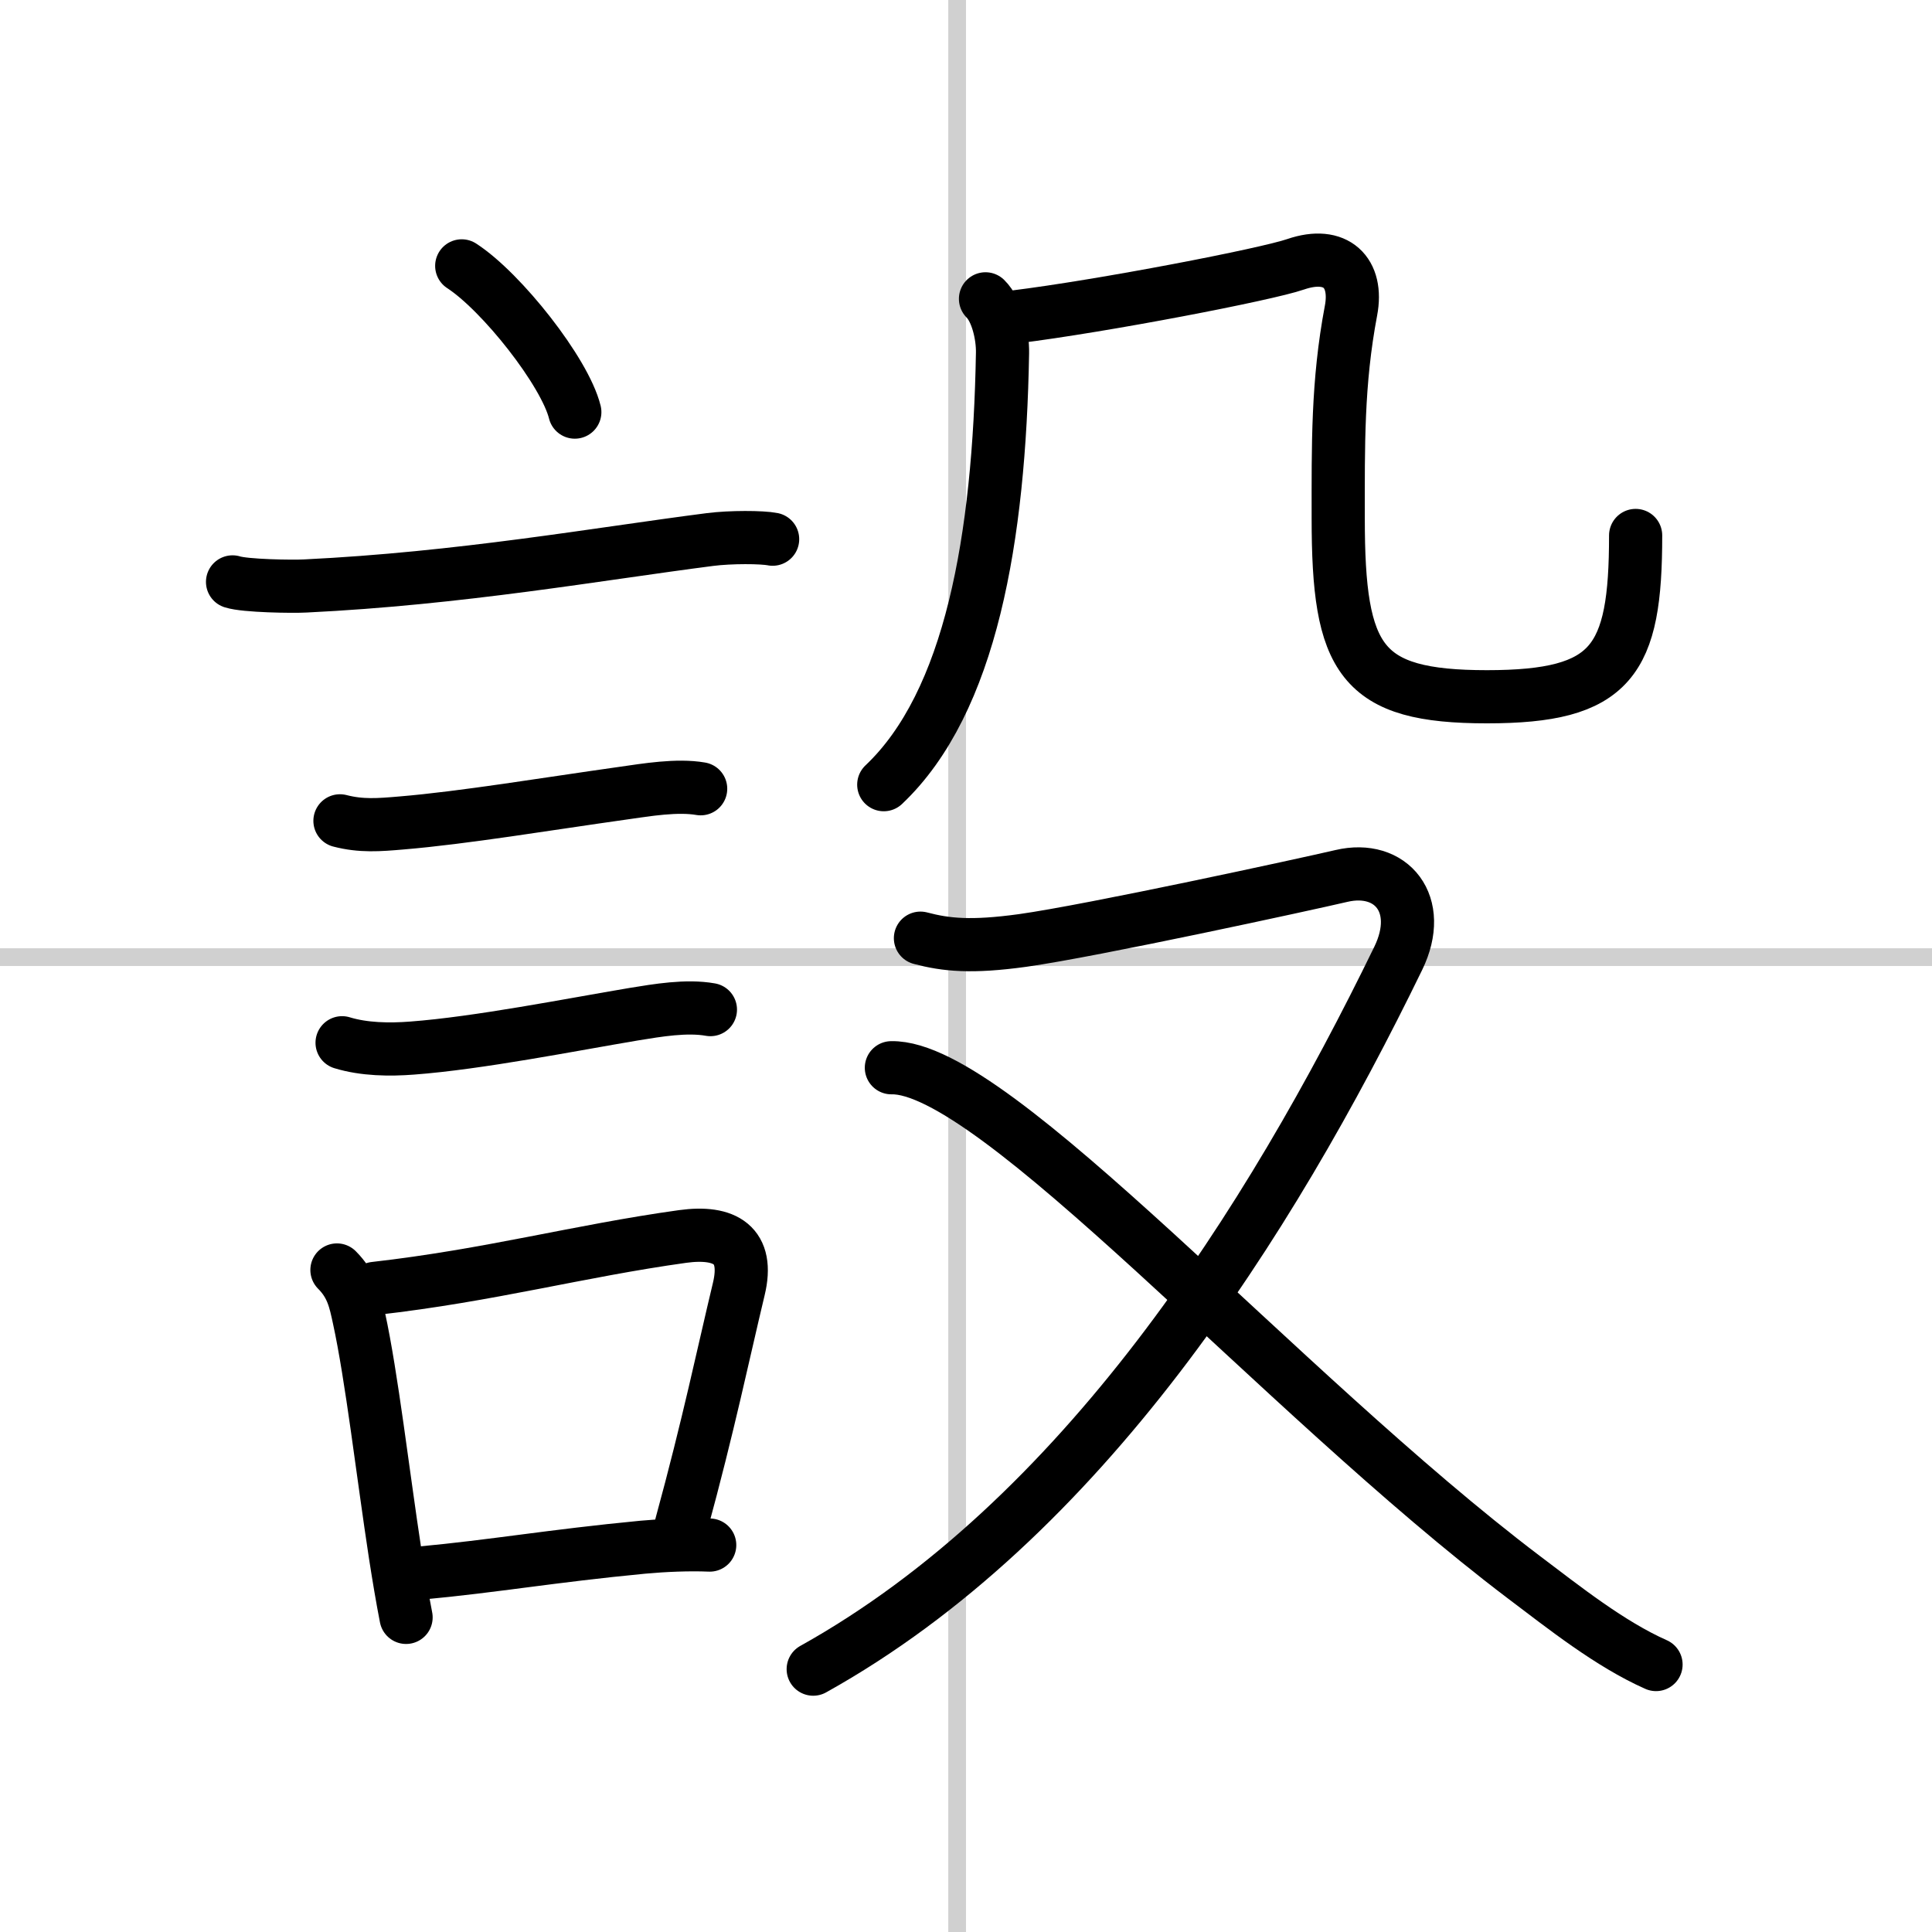
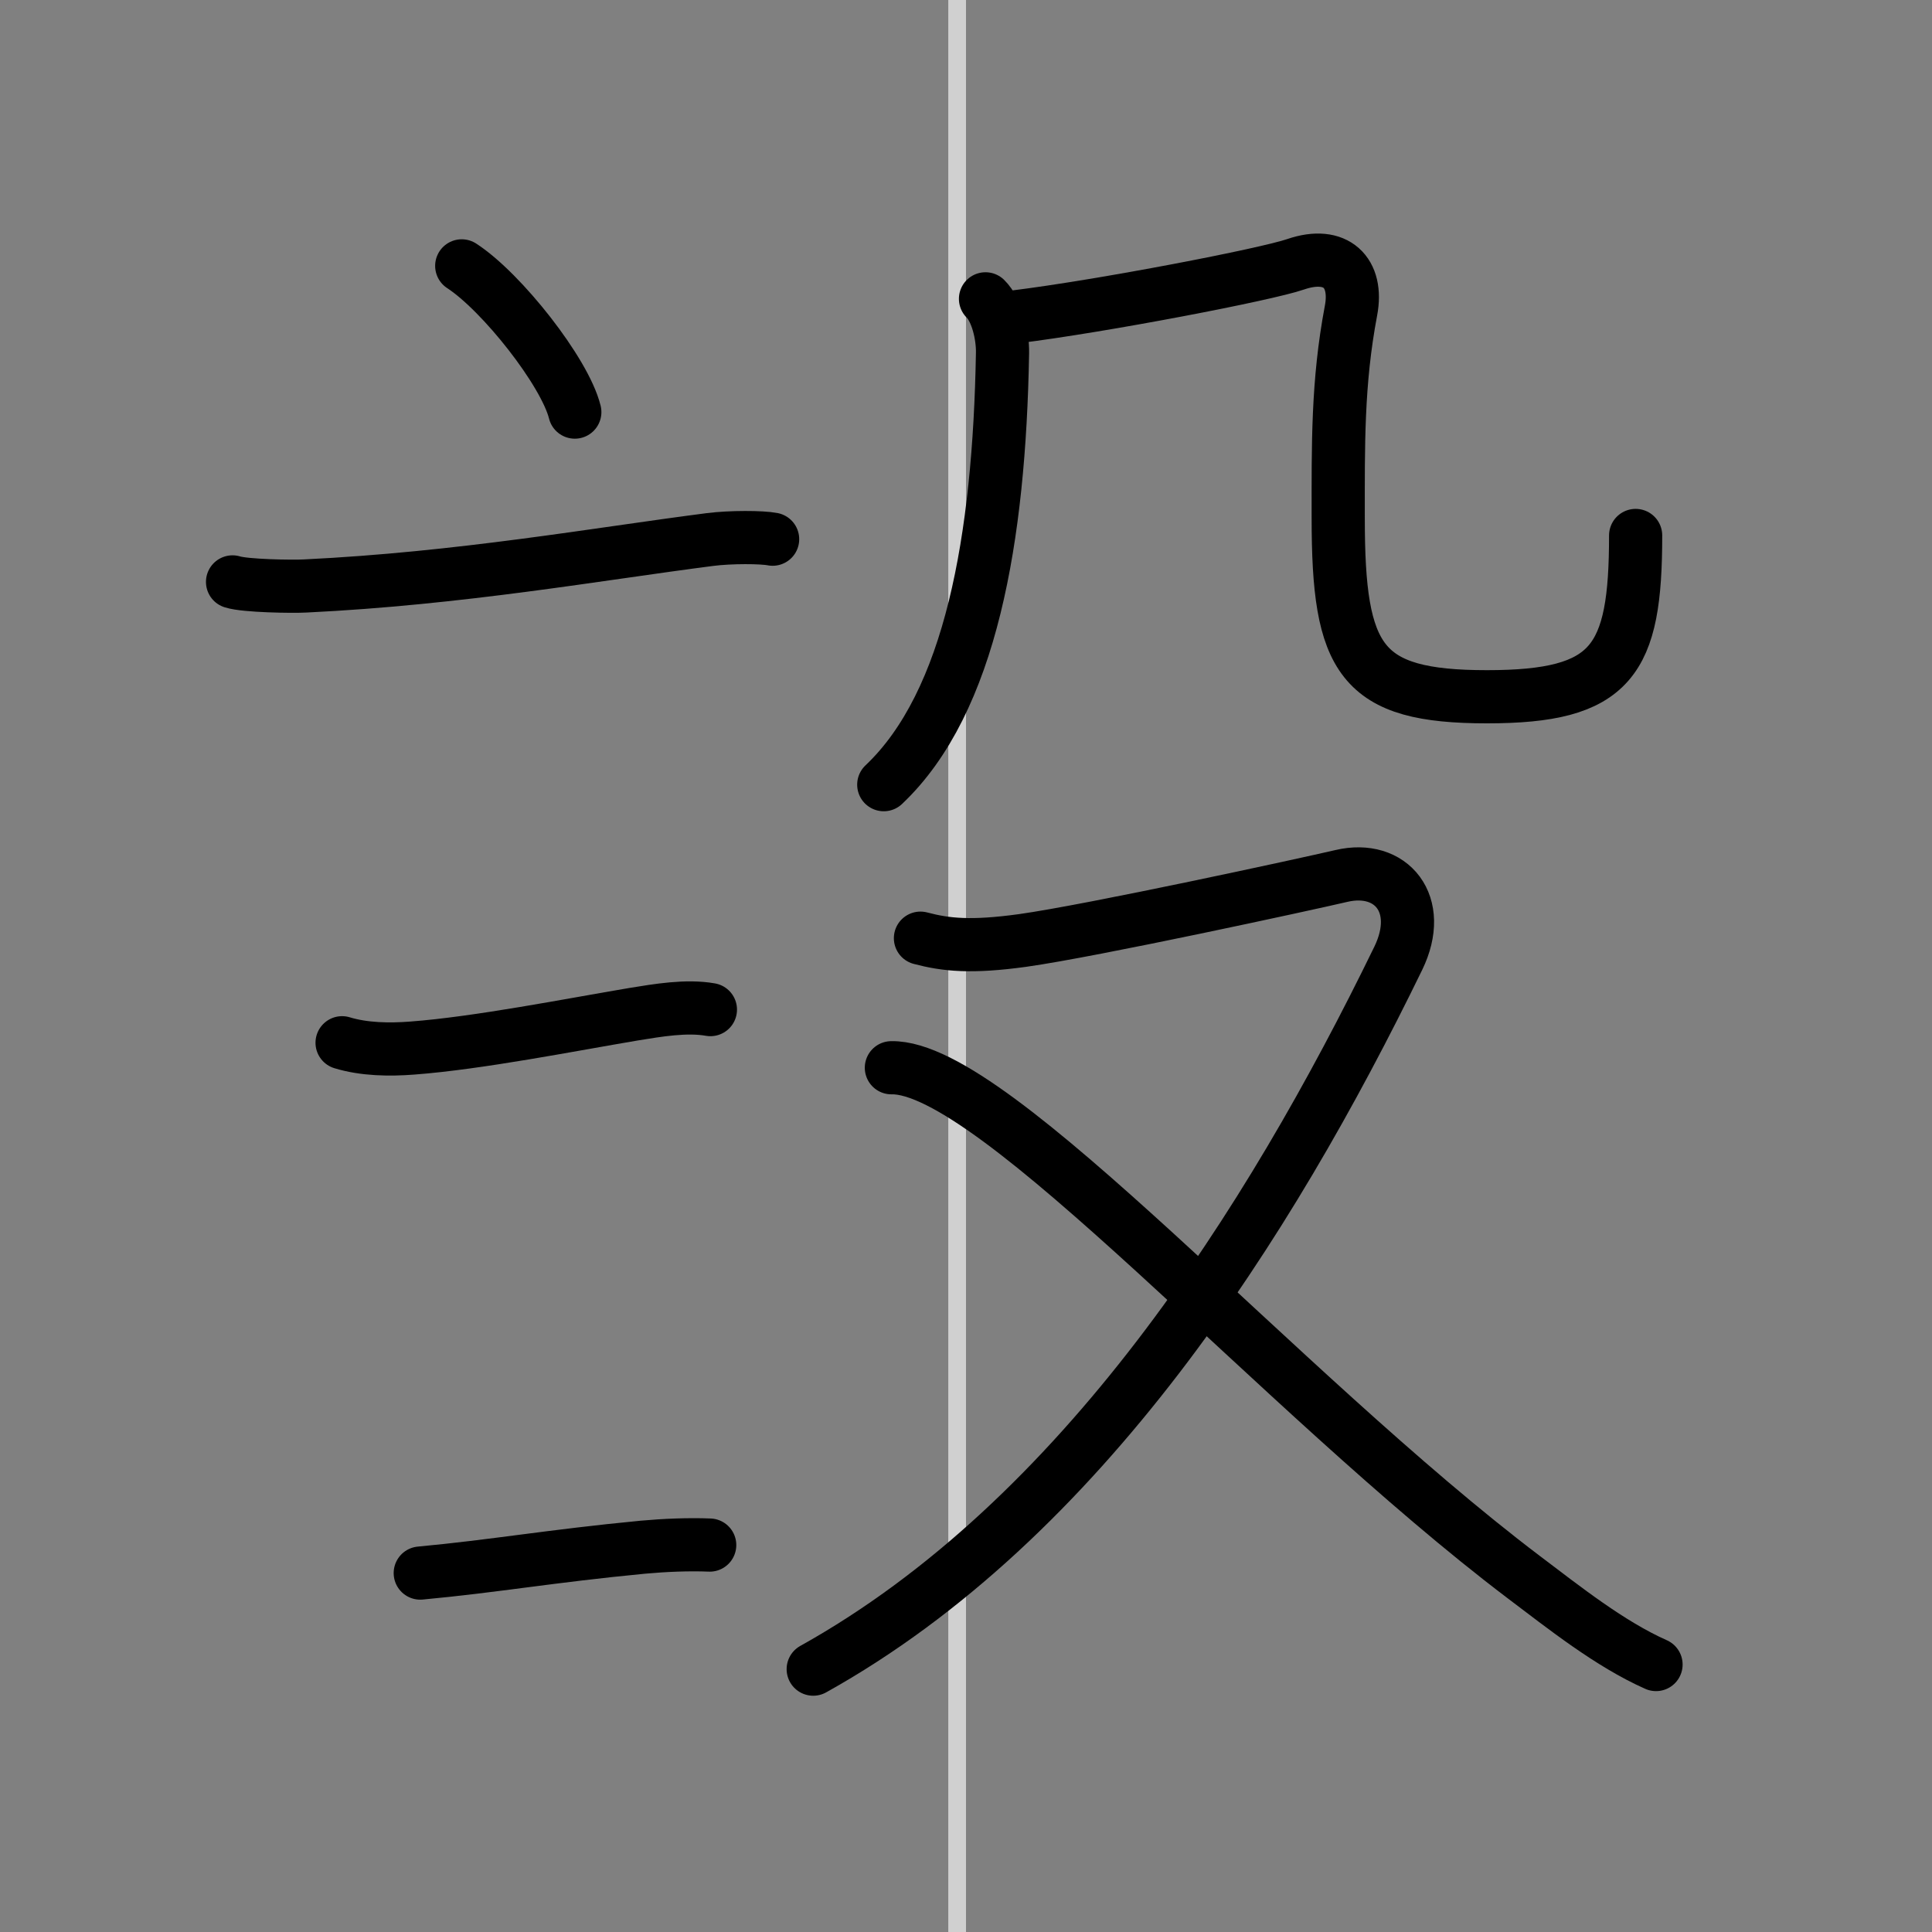
<svg xmlns="http://www.w3.org/2000/svg" width="400" height="400" viewBox="0 0 109 109">
  <rect x="0" y="0" width="109" height="109" fill="#808080" stroke="none" />
  <g fill="none" stroke="#000" stroke-linecap="round" stroke-linejoin="round" stroke-width="3">
-     <rect width="100%" height="100%" fill="#fff" stroke="#fff" />
    <line x1="54" x2="54" y2="109" stroke="#d0d0d0" stroke-width="1" />
-     <line x2="109" y1="54" y2="54" stroke="#d0d0d0" stroke-width="1" />
    <path d="m26.05 15c2.25 1.46 5.82 5.98 6.38 8.25" />
    <path d="m13.12 32.83c0.71 0.23 3.4 0.27 4.1 0.23 8.73-0.42 16.53-1.81 22.83-2.62 1.17-0.15 2.95-0.14 3.54-0.02" />
-     <path d="m19.18 46.31c1.2 0.31 2.19 0.23 3.47 0.12 3.5-0.29 8.23-1.08 12.5-1.68 1.33-0.19 3.05-0.48 4.38-0.25" />
    <path d="m19.3 58.83c1.24 0.38 2.68 0.4 3.96 0.3 3.73-0.28 8.98-1.32 12.49-1.91 1.35-0.22 2.98-0.5 4.33-0.26" />
-     <path d="m19.01 71.65c0.86 0.86 1.03 1.73 1.24 2.7 0.72 3.29 1.35 8.78 2.05 13.35 0.2 1.28 0.4 2.48 0.61 3.55" />
-     <path d="m21.14 72.69c6.52-0.74 11.48-2.11 17.37-2.93 2.41-0.33 3.77 0.48 3.17 2.97-0.86 3.58-1.7 7.66-3.24 13.29" />
    <path d="m23.71 88.75c4.2-0.39 7.35-0.96 12.56-1.46 1.2-0.11 2.6-0.17 3.77-0.12" />
    <path d="m55.6 16.86c0.65 0.64 0.98 2.05 0.96 3.06-0.18 10.44-1.78 19.7-6.7 24.35" />
    <path d="m57.25 17.88c5-0.62 14.21-2.4 15.85-2.97 2.28-0.78 3.53 0.47 3.12 2.62-0.77 4.07-0.72 7.59-0.72 11.71 0 8.02 1.25 10.07 8.39 10.07 7.08 0 8.39-2.01 8.39-9.1" />
    <path d="m51.93 52.93c1.44 0.38 2.85 0.53 5.76 0.13 3.93-0.55 15.98-3.17 17.99-3.64 2.81-0.66 4.69 1.59 3.21 4.64-7.3 15-17.89 31.69-33.01 40.11" />
    <path d="m50.29 60.24c5.84-0.12 21.84 18.26 35.68 28.74 2.28 1.72 4.85 3.77 7.46 4.93" />
  </g>
</svg>